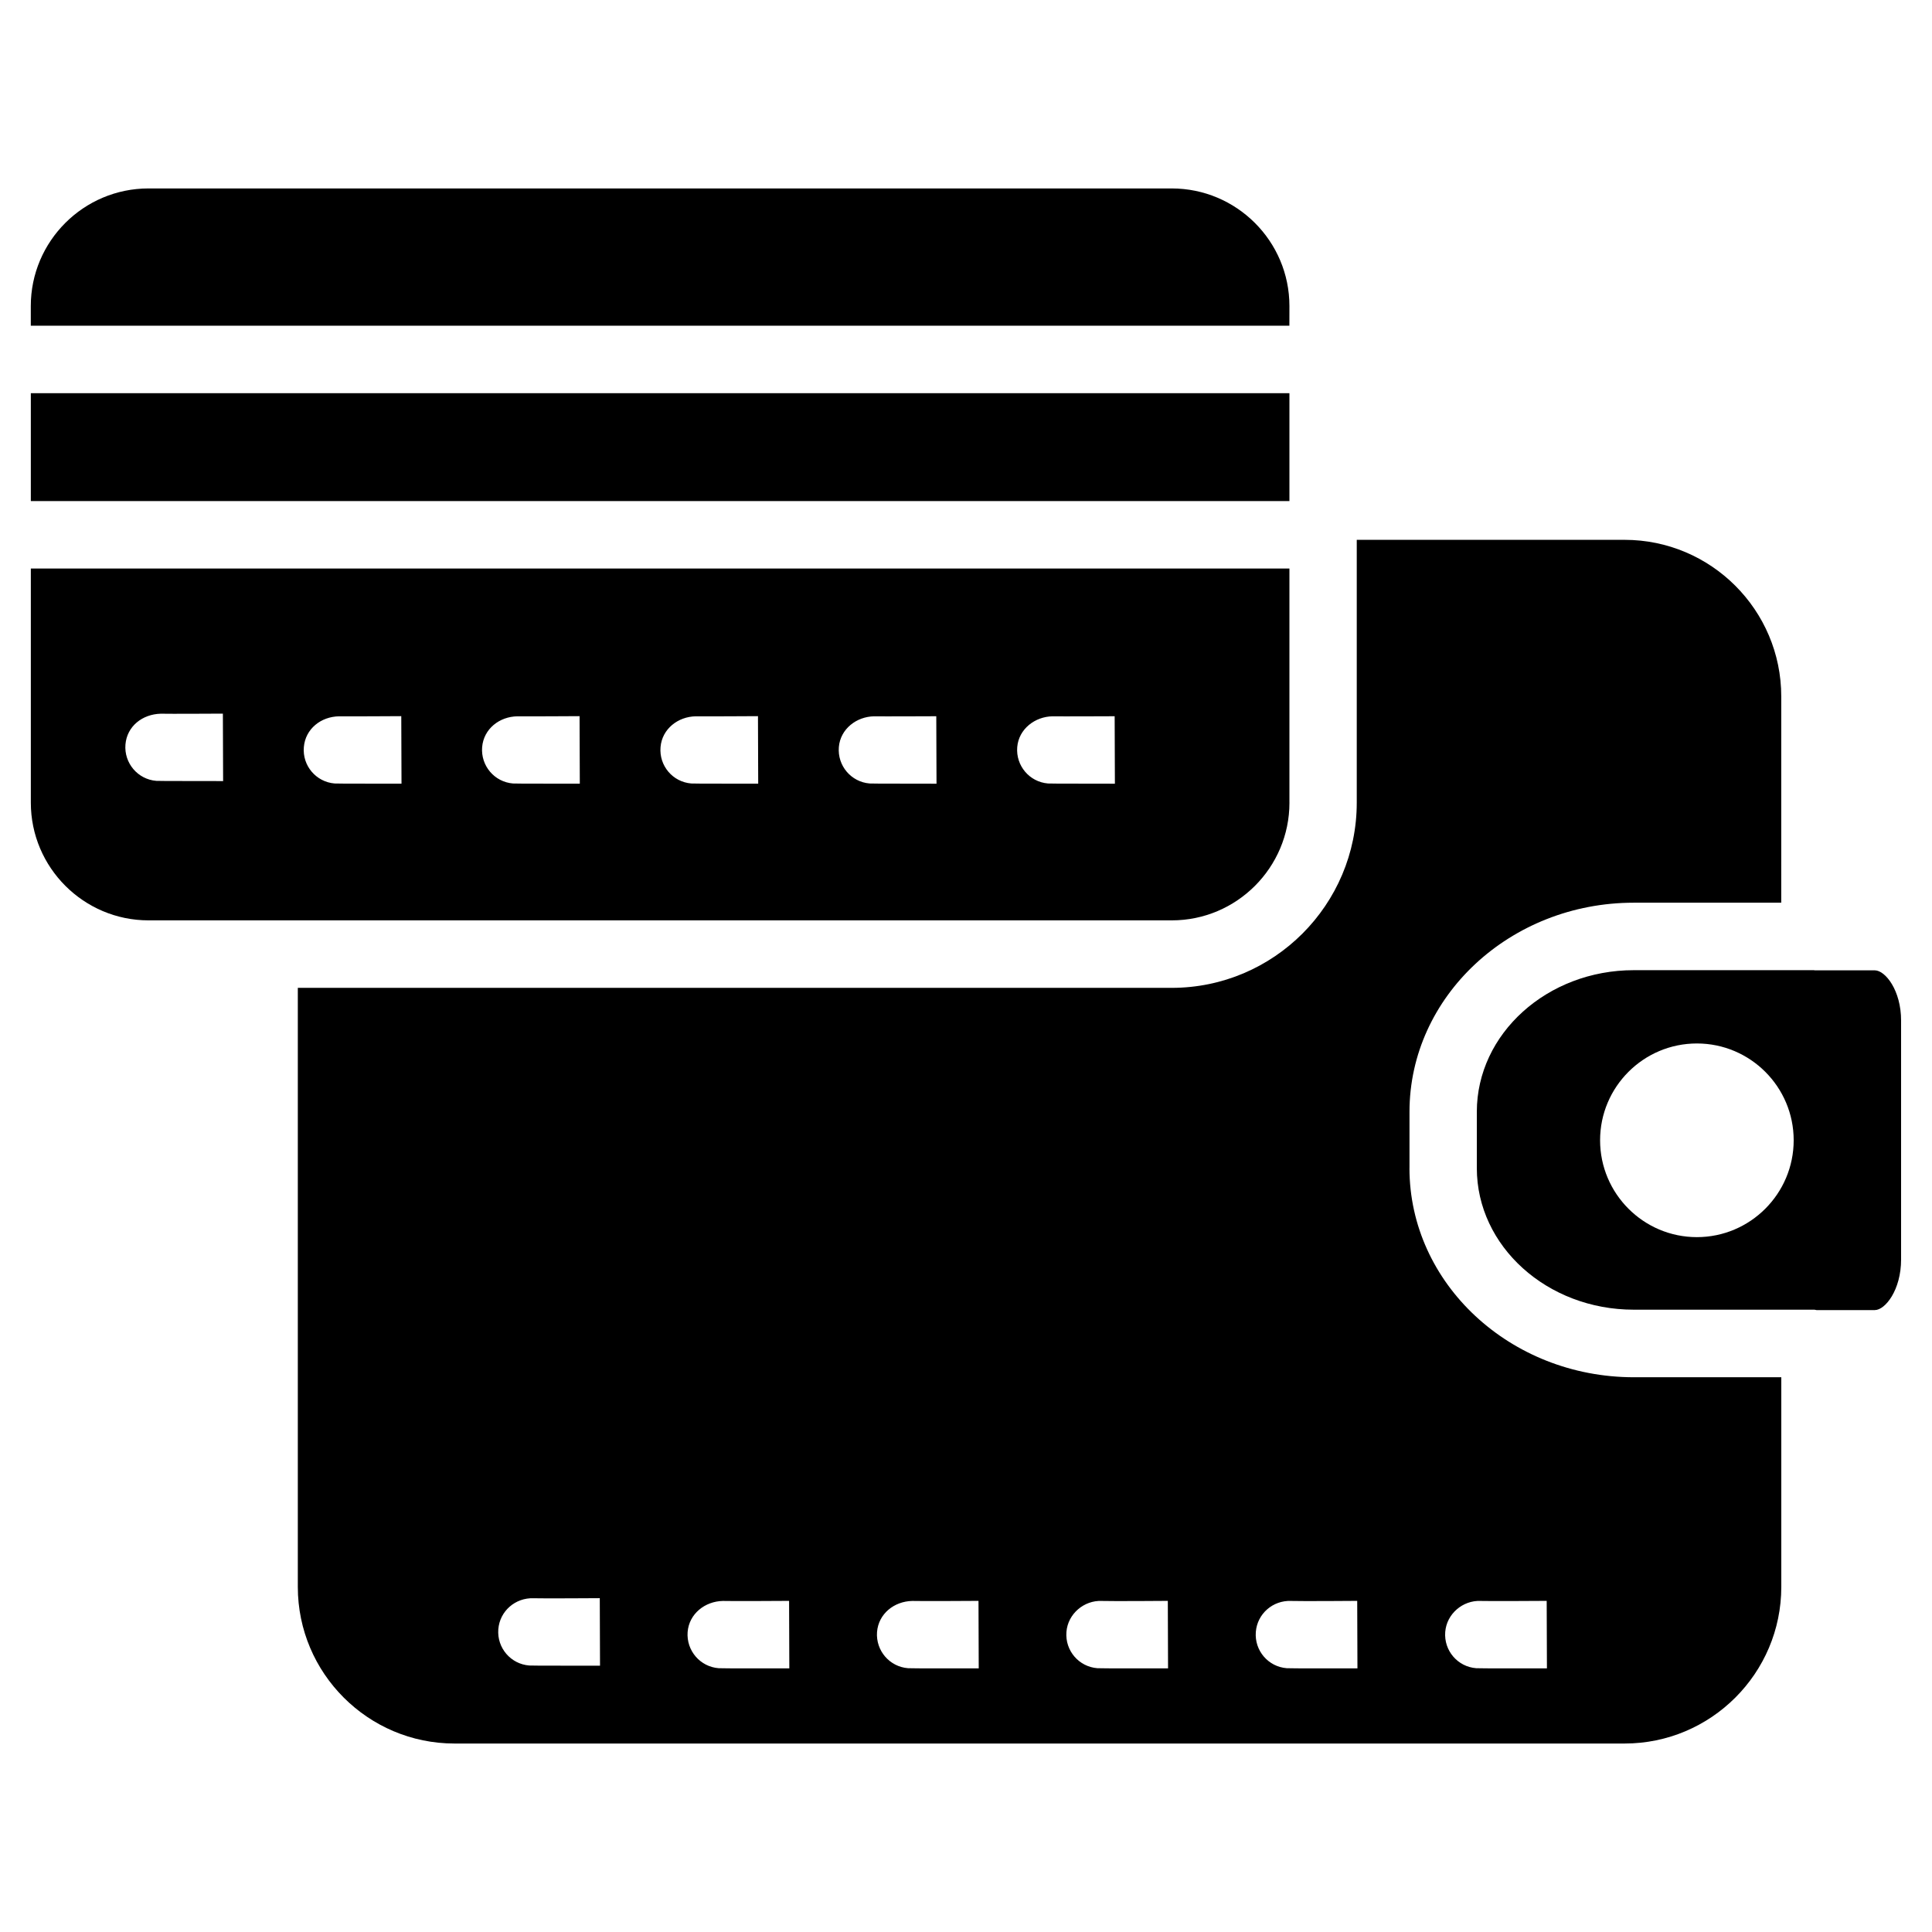
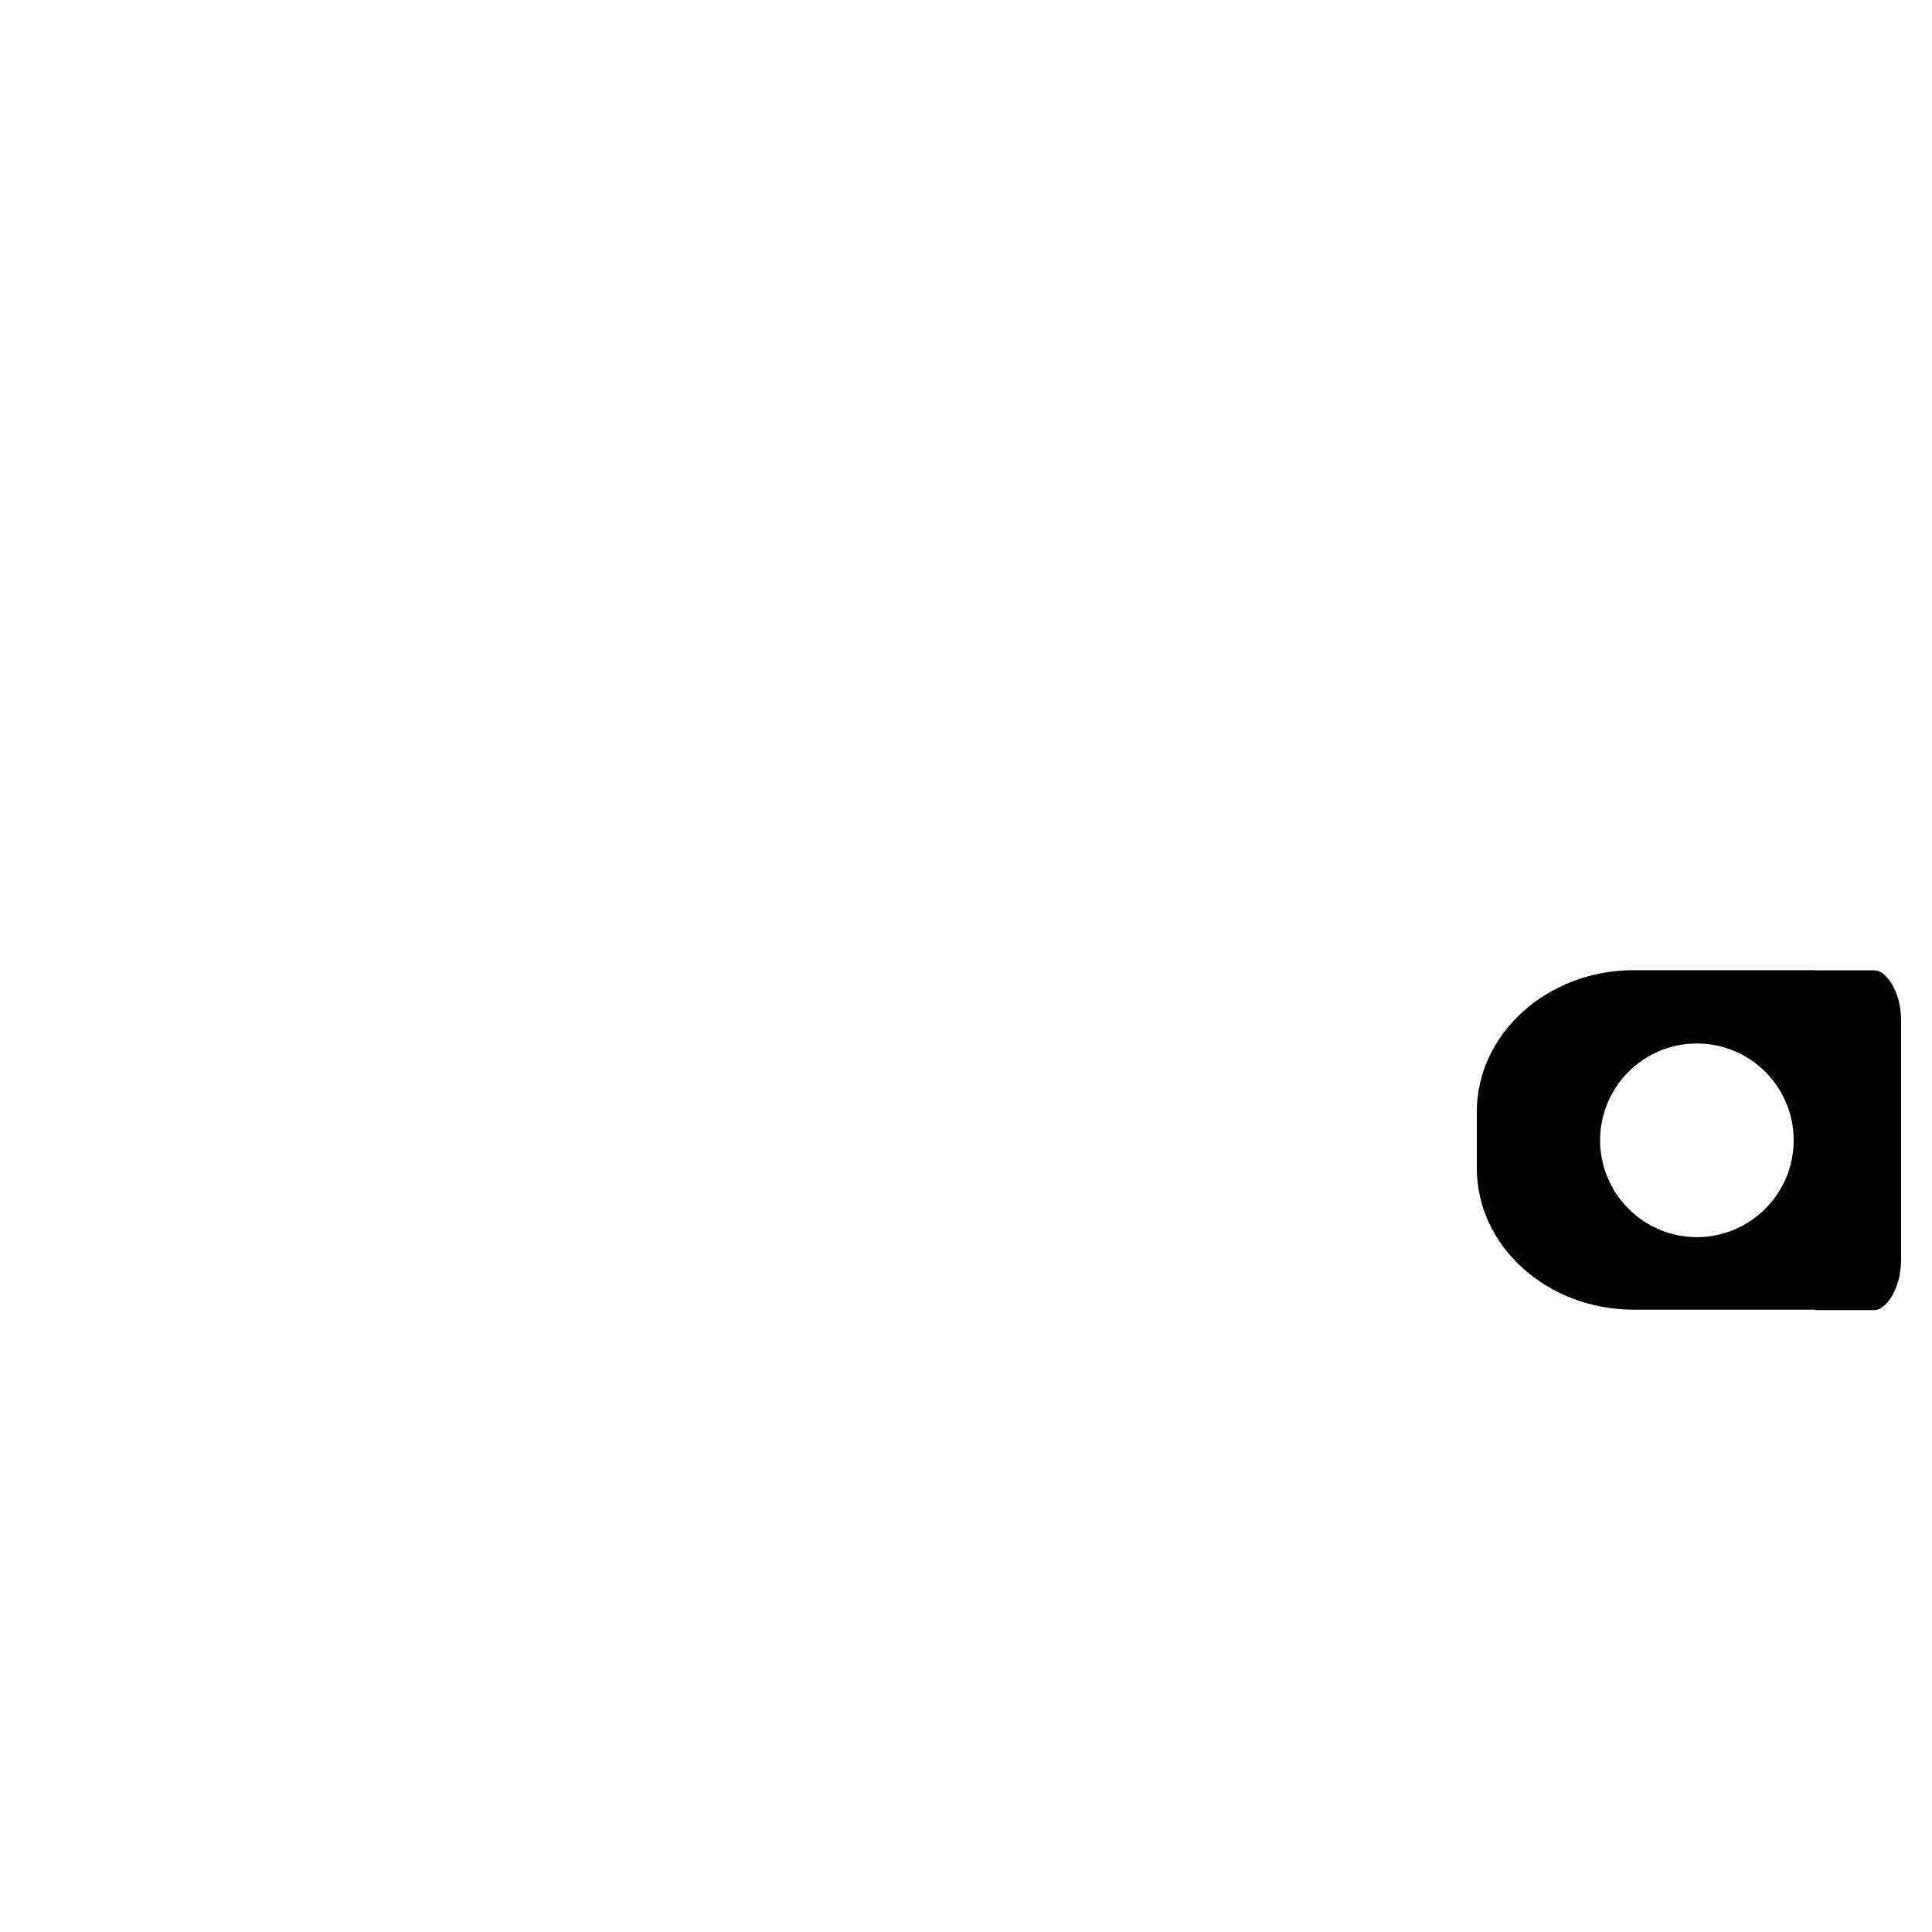
<svg xmlns="http://www.w3.org/2000/svg" fill="#000000" width="800px" height="800px" version="1.1" viewBox="144 144 512 512">
  <g>
-     <path d="m485.71 225.11c0-17.191-14-31.172-31.195-31.172h-271.16c-17.191 0-31.195 13.98-31.195 31.172v5.207h333.54z" />
-     <path d="m152.17 248.2h333.54v28.59h-333.54z" />
-     <path d="m517.53 453.57v-14.926c0-30.543 26.66-55.418 59.43-55.418h39.086l0.004-54.664c0-22.883-18.621-41.5-41.523-41.5h-70.973v69.652c0 27.059-22 49.078-49.039 49.078h-231.59v158.76c0 22.883 18.621 41.5 41.523 41.5h310.09c22.883 0 41.523-18.621 41.523-41.5v-55.566h-39.109c-32.77-0.02-59.43-24.875-59.43-55.418zm-224.89 131.85c-4.113 0-7.977 0-8.375-0.043-4.914-0.379-8.586-4.66-8.207-9.594 0.379-4.848 4.535-8.418 9.363-8.23 1.953 0.082 17.527-0.02 17.527-0.02l0.062 17.887h-10.371zm50.086 0.715c-4.074 0-7.871 0-8.27-0.043-4.914-0.379-8.586-4.66-8.23-9.574 0.379-4.848 4.598-8.164 9.363-8.25 1.996 0.082 17.508-0.02 17.527-0.02l0.062 17.887h-10.453zm50.195 0c-4.074 0-7.871 0-8.27-0.043-4.914-0.379-8.586-4.66-8.23-9.574 0.379-4.848 4.535-8.164 9.363-8.25 1.973 0.082 17.551-0.02 17.527-0.02l0.062 17.887h-10.453zm50.273 0c-4.113 0-7.977 0-8.375-0.043-4.914-0.379-8.586-4.66-8.207-9.594 0.379-4.848 4.703-8.438 9.363-8.23 2.016 0.082 17.527 0 17.508-0.02l0.062 17.887h-10.352zm50.191 0c-4.113 0-7.977 0-8.375-0.043-4.914-0.379-8.586-4.66-8.207-9.594 0.379-4.848 4.535-8.438 9.363-8.23 1.996 0.082 17.527 0 17.508-0.02l0.062 17.887h-10.352zm50.195 0c-4.113 0-7.977 0-8.375-0.043-4.914-0.379-8.586-4.66-8.207-9.594 0.379-4.848 4.703-8.438 9.363-8.23 1.953 0.082 17.527-0.02 17.527-0.02l0.062 17.887h-10.371z" />
-     <path d="m485.71 356.71v-62.051h-333.54v62.051c0 17.191 14 31.195 31.195 31.195h271.18c17.188 0 31.172-14 31.172-31.195zm-291.88-5.731c-4.074 0-8.02 0-8.418-0.043-4.914-0.395-8.566-4.719-8.168-9.633 0.398-4.828 4.473-8.039 9.363-8.164 1.91 0.062 16.438-0.02 16.457-0.02l0.062 17.887c0.023-0.027-4.723-0.027-9.297-0.027zm47.273 0.695c-4.074 0-8.02 0-8.418-0.043-4.91-0.398-8.586-4.703-8.164-9.637 0.398-4.828 4.535-8.102 9.363-8.164 1.906 0.043 16.414-0.043 16.457-0.043l0.062 17.887h-9.301zm47.254 0c-4.074 0-8.02 0-8.418-0.043-4.914-0.398-8.566-4.703-8.168-9.637 0.398-4.828 4.578-8.102 9.363-8.164 1.934 0.043 16.438-0.043 16.457-0.043l0.062 17.887h-9.297zm47.254 0c-4.074 0-8.02 0-8.418-0.043-4.914-0.398-8.566-4.703-8.145-9.637 0.398-4.828 4.641-8.102 9.363-8.164 1.906 0.043 16.434-0.043 16.457-0.043l0.062 17.887h-9.32zm47.273 0c-4.074 0-8.02 0-8.418-0.043-4.914-0.398-8.566-4.703-8.164-9.637 0.398-4.828 4.703-8.102 9.363-8.164 1.891 0.043 16.457-0.02 16.457-0.02l0.062 17.887c0-0.023-4.727-0.023-9.301-0.023zm47.273 0c-4.074 0-8.02 0-8.418-0.043-4.914-0.398-8.566-4.703-8.164-9.637 0.398-4.828 4.746-8.102 9.363-8.164 1.91 0.043 16.438-0.02 16.457-0.02l0.062 17.887c0-0.023-4.746-0.023-9.301-0.023z" />
    <path d="m640.84 401.15h-15.91c-0.082 0-0.148-0.043-0.211-0.043h-47.758c-22.922 0-41.586 16.836-41.586 37.535v14.926c0 20.699 18.641 37.512 41.586 37.512h47.883c0.188 0 0.355 0.105 0.547 0.105h15.449c2.769 0 6.969-5.332 6.969-13.395v-63.293c0.023-8.016-4.176-13.348-6.969-13.348zm-47.148 70.703c-14.148 0-25.652-11.523-25.652-25.672 0-14.148 11.504-25.652 25.652-25.652 14.148 0 25.652 11.504 25.652 25.652 0 14.145-11.504 25.672-25.652 25.672z" />
  </g>
</svg>